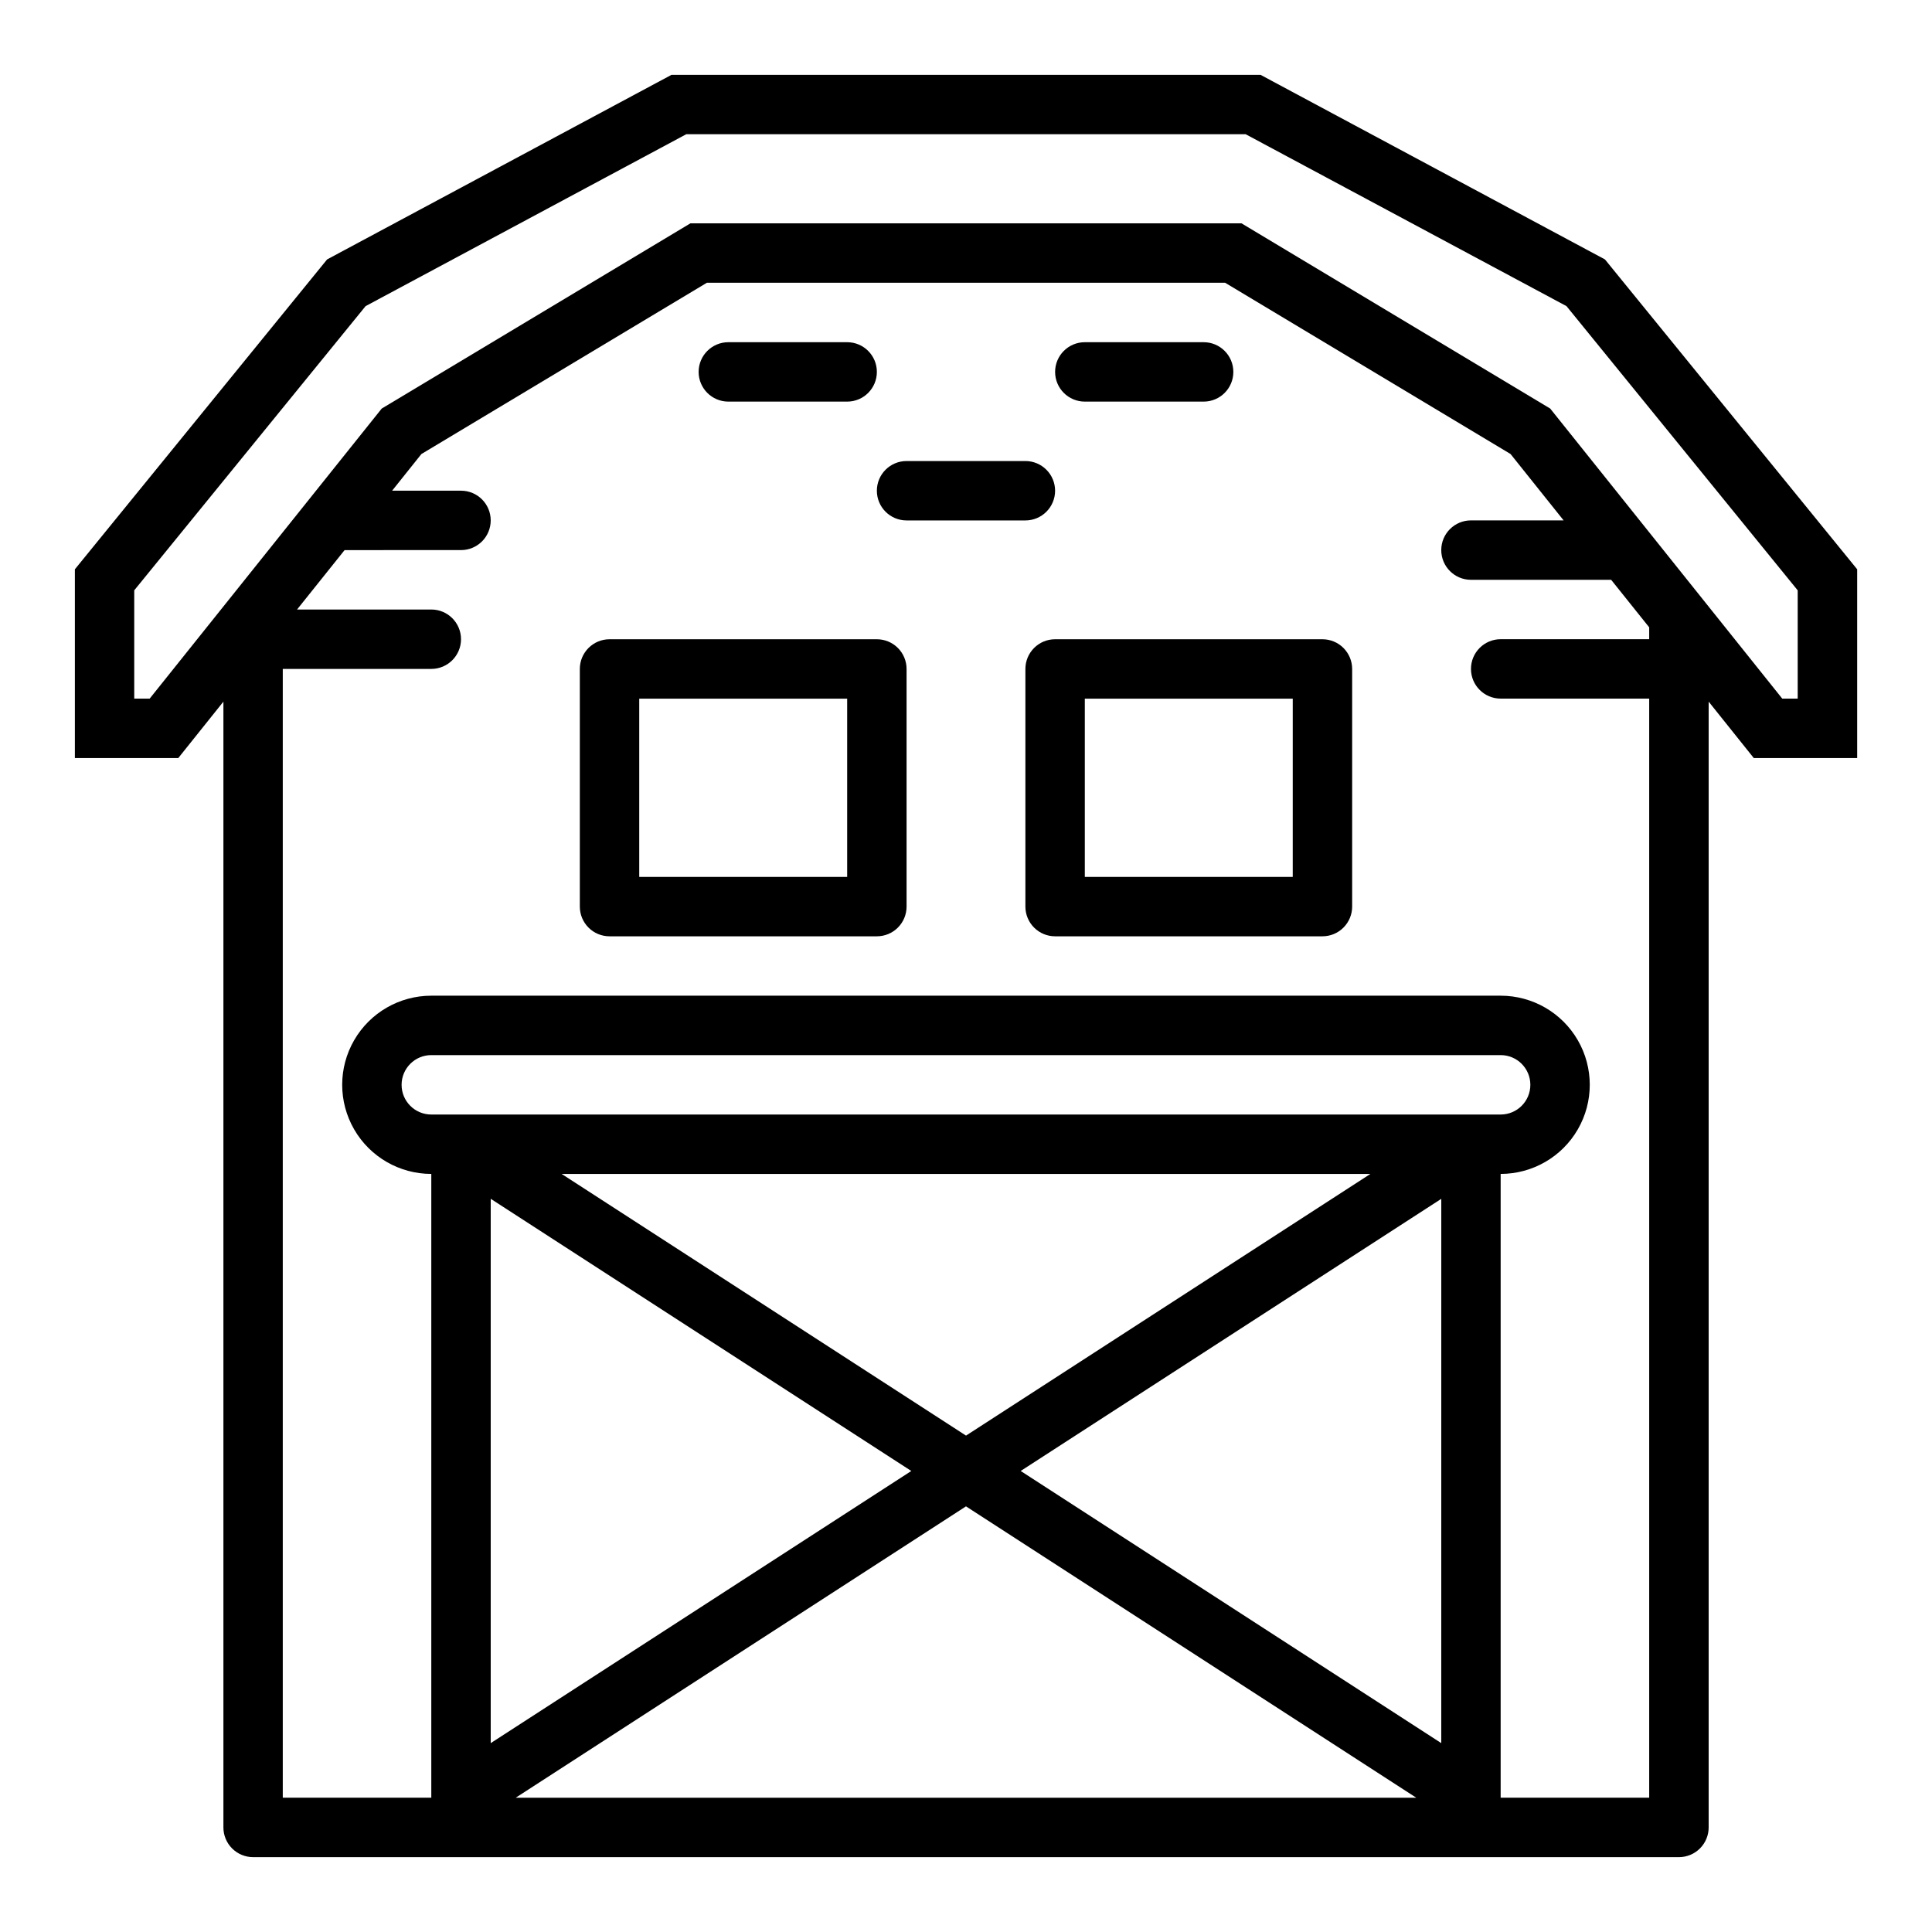
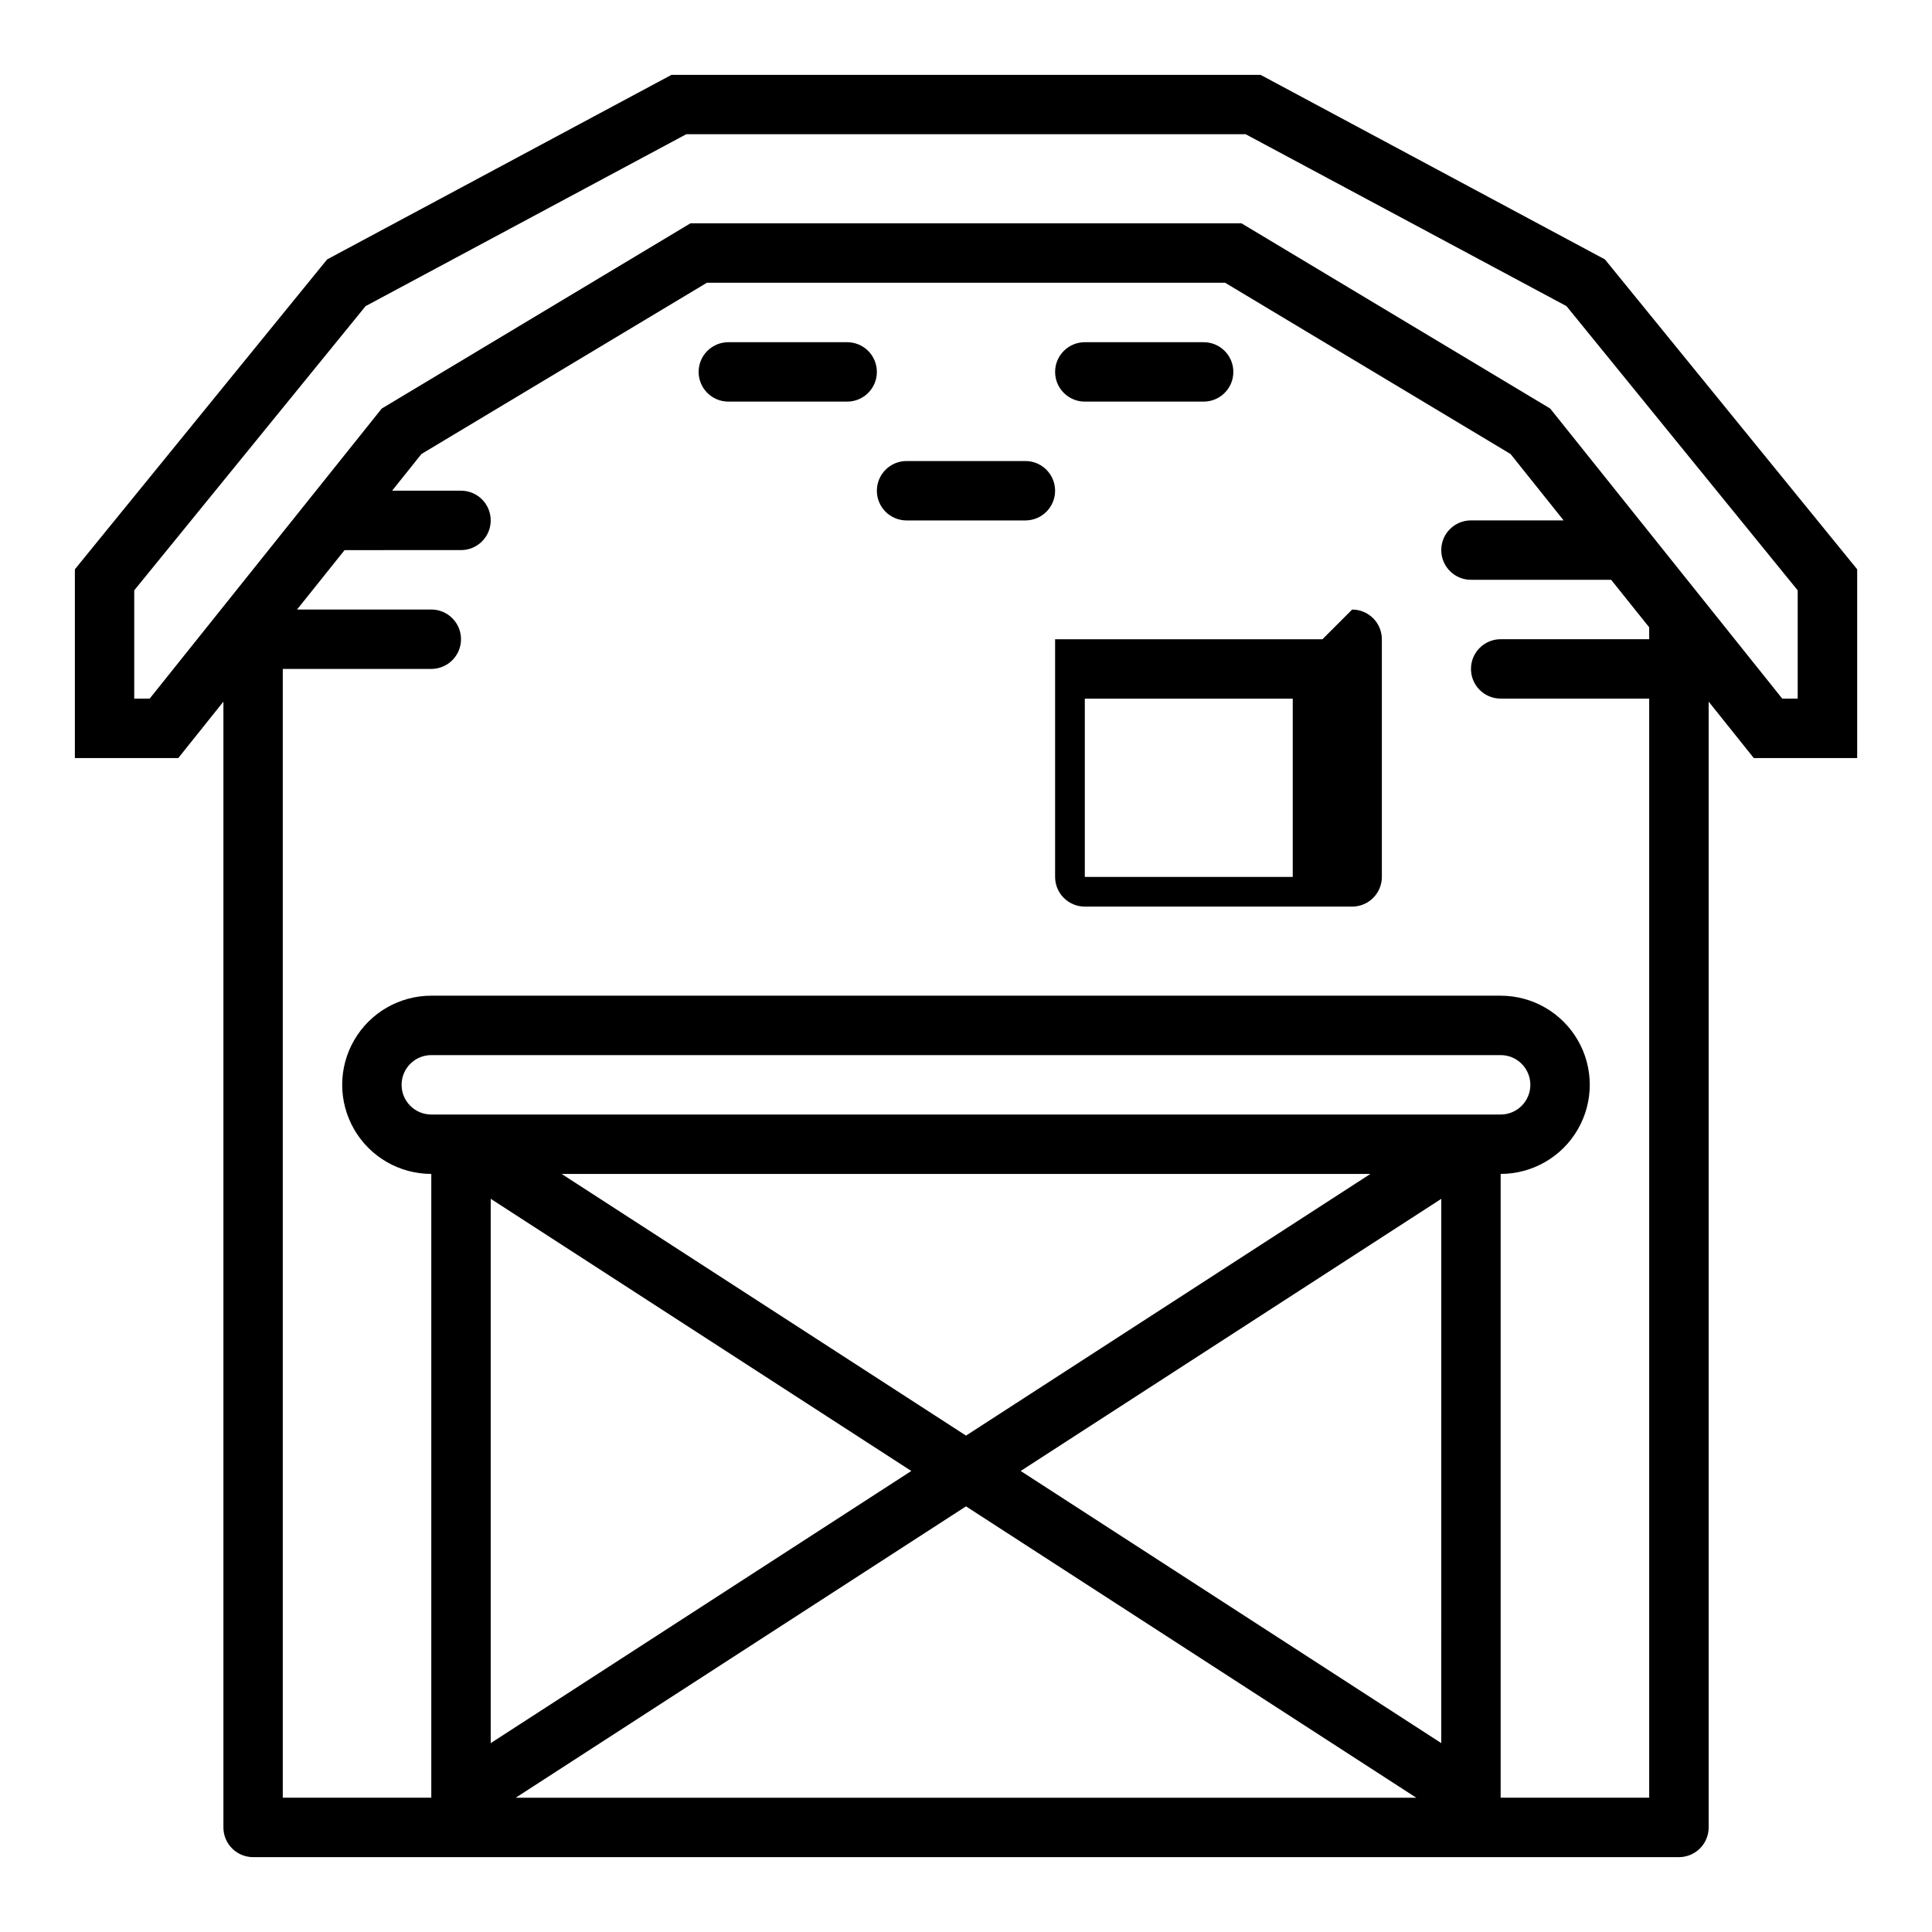
<svg xmlns="http://www.w3.org/2000/svg" fill="#000000" width="800px" height="800px" version="1.1" viewBox="144 144 512 512">
  <g>
    <path d="m478.07 163.84h-156.13l-91.254 48.91-66.844 82.121v50.027h27.398l11.965-14.957v298.35c0 2.086 0.828 4.09 2.305 5.566 1.477 1.473 3.477 2.305 5.566 2.305h377.86c2.09 0 4.09-0.832 5.566-2.305 1.477-1.477 2.309-3.481 2.309-5.566v-298.35l11.965 14.957h27.395v-50.027l-66.844-82.121zm-78.066 360.61-107.17-69.348h214.34zm125.95-62.746-0.004 144.24-111.46-72.121zm-140.45 72.121-111.46 72.121v-144.25zm14.492 9.375 119.33 77.215h-238.66zm-141.7-103.84c-4.348 0-7.871-3.523-7.871-7.871 0-4.348 3.523-7.875 7.871-7.875h283.39c4.348 0 7.871 3.527 7.871 7.875 0 4.348-3.523 7.871-7.871 7.871zm283.39 181.05v-165.31c8.438 0 16.234-4.5 20.453-11.809 4.219-7.305 4.219-16.309 0-23.613-4.219-7.309-12.016-11.809-20.453-11.809h-283.39c-8.438 0-16.23 4.5-20.449 11.809-4.219 7.305-4.219 16.309 0 23.613 4.219 7.309 12.012 11.809 20.449 11.809v165.31h-39.359v-299.14h39.359c4.348 0 7.875-3.523 7.875-7.871s-3.527-7.871-7.875-7.871h-35.574l12.594-15.742 30.855-0.004c4.348 0 7.871-3.523 7.871-7.871 0-4.348-3.523-7.871-7.871-7.871h-18.258l7.769-9.723 75.645-45.383h137.34l75.641 45.383 14.066 17.594h-24.551c-4.348 0-7.875 3.523-7.875 7.871 0 4.348 3.527 7.875 7.875 7.875h37.148l10.082 12.594v3.148h-39.359c-4.348 0-7.871 3.523-7.871 7.871s3.523 7.871 7.871 7.871h39.359v291.27zm78.719-291.27h-4.094l-61.496-76.871-81.797-49.078h-146.06l-81.797 49.082-61.496 76.867h-4.094v-28.691l61.316-75.32 84.977-45.555h148.25l85.02 45.555 61.273 75.32z" />
-     <path d="m376.38 313.41h-70.848c-4.348 0-7.871 3.523-7.871 7.871v62.977c0 2.09 0.828 4.09 2.305 5.566 1.477 1.477 3.477 2.305 5.566 2.305h70.848c2.086 0 4.09-0.828 5.566-2.305 1.477-1.477 2.305-3.477 2.305-5.566v-62.977c0-2.086-0.828-4.09-2.305-5.566-1.477-1.477-3.481-2.305-5.566-2.305zm-7.871 62.977h-55.105v-47.234h55.105z" />
-     <path d="m494.46 313.41h-70.848c-4.348 0-7.871 3.523-7.871 7.871v62.977c0 2.09 0.828 4.09 2.305 5.566 1.477 1.477 3.481 2.305 5.566 2.305h70.848c2.09 0 4.094-0.828 5.566-2.305 1.477-1.477 2.309-3.477 2.309-5.566v-62.977c0-2.086-0.832-4.09-2.309-5.566-1.473-1.477-3.477-2.305-5.566-2.305zm-7.871 62.977h-55.102v-47.234h55.105z" />
+     <path d="m494.46 313.41h-70.848v62.977c0 2.09 0.828 4.09 2.305 5.566 1.477 1.477 3.481 2.305 5.566 2.305h70.848c2.09 0 4.094-0.828 5.566-2.305 1.477-1.477 2.309-3.477 2.309-5.566v-62.977c0-2.086-0.832-4.09-2.309-5.566-1.473-1.477-3.477-2.305-5.566-2.305zm-7.871 62.977h-55.102v-47.234h55.105z" />
    <path d="m337.02 250.43h31.488c4.348 0 7.871-3.523 7.871-7.871s-3.523-7.871-7.871-7.871h-31.488c-4.348 0-7.875 3.523-7.875 7.871s3.527 7.871 7.875 7.871z" />
    <path d="m431.49 250.43h31.488c4.348 0 7.871-3.523 7.871-7.871s-3.523-7.871-7.871-7.871h-31.488c-4.348 0-7.875 3.523-7.875 7.871s3.527 7.871 7.875 7.871z" />
    <path d="m423.61 274.05c0-2.09-0.828-4.09-2.305-5.566-1.477-1.477-3.477-2.305-5.566-2.305h-31.488c-4.348 0-7.871 3.523-7.871 7.871s3.523 7.871 7.871 7.871h31.488c2.09 0 4.09-0.828 5.566-2.305 1.477-1.477 2.305-3.481 2.305-5.566z" />
  </g>
</svg>